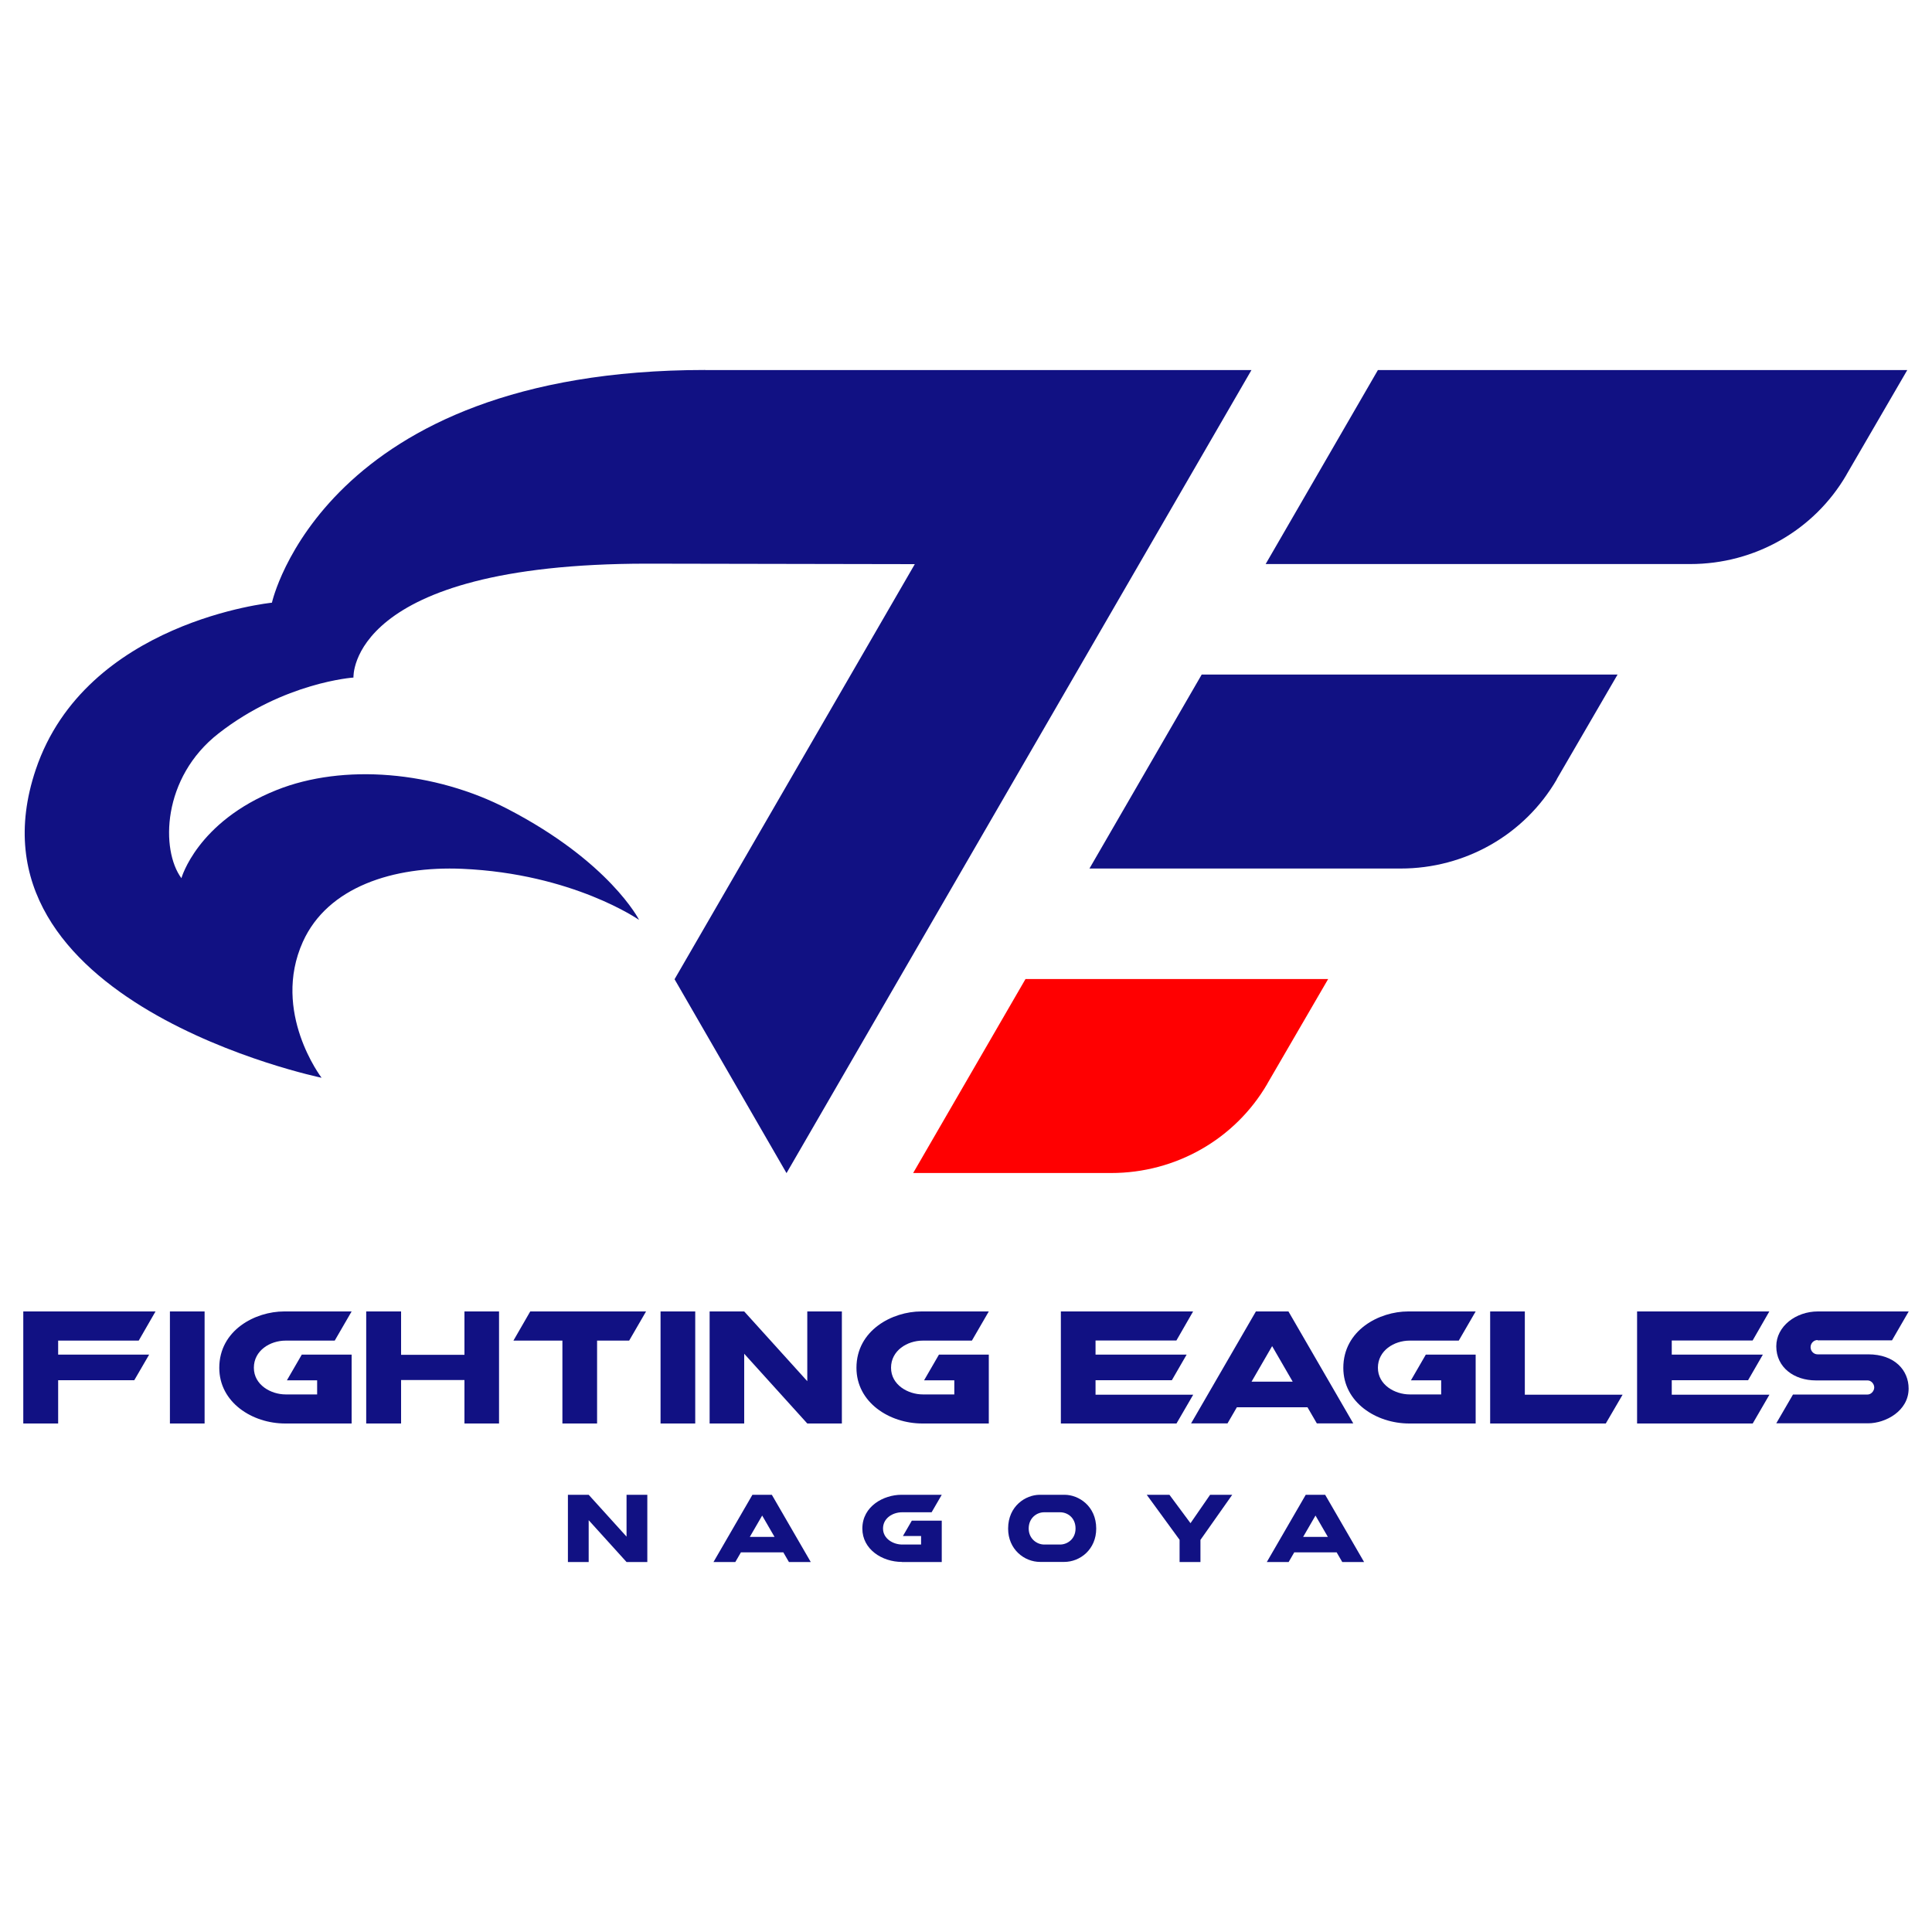
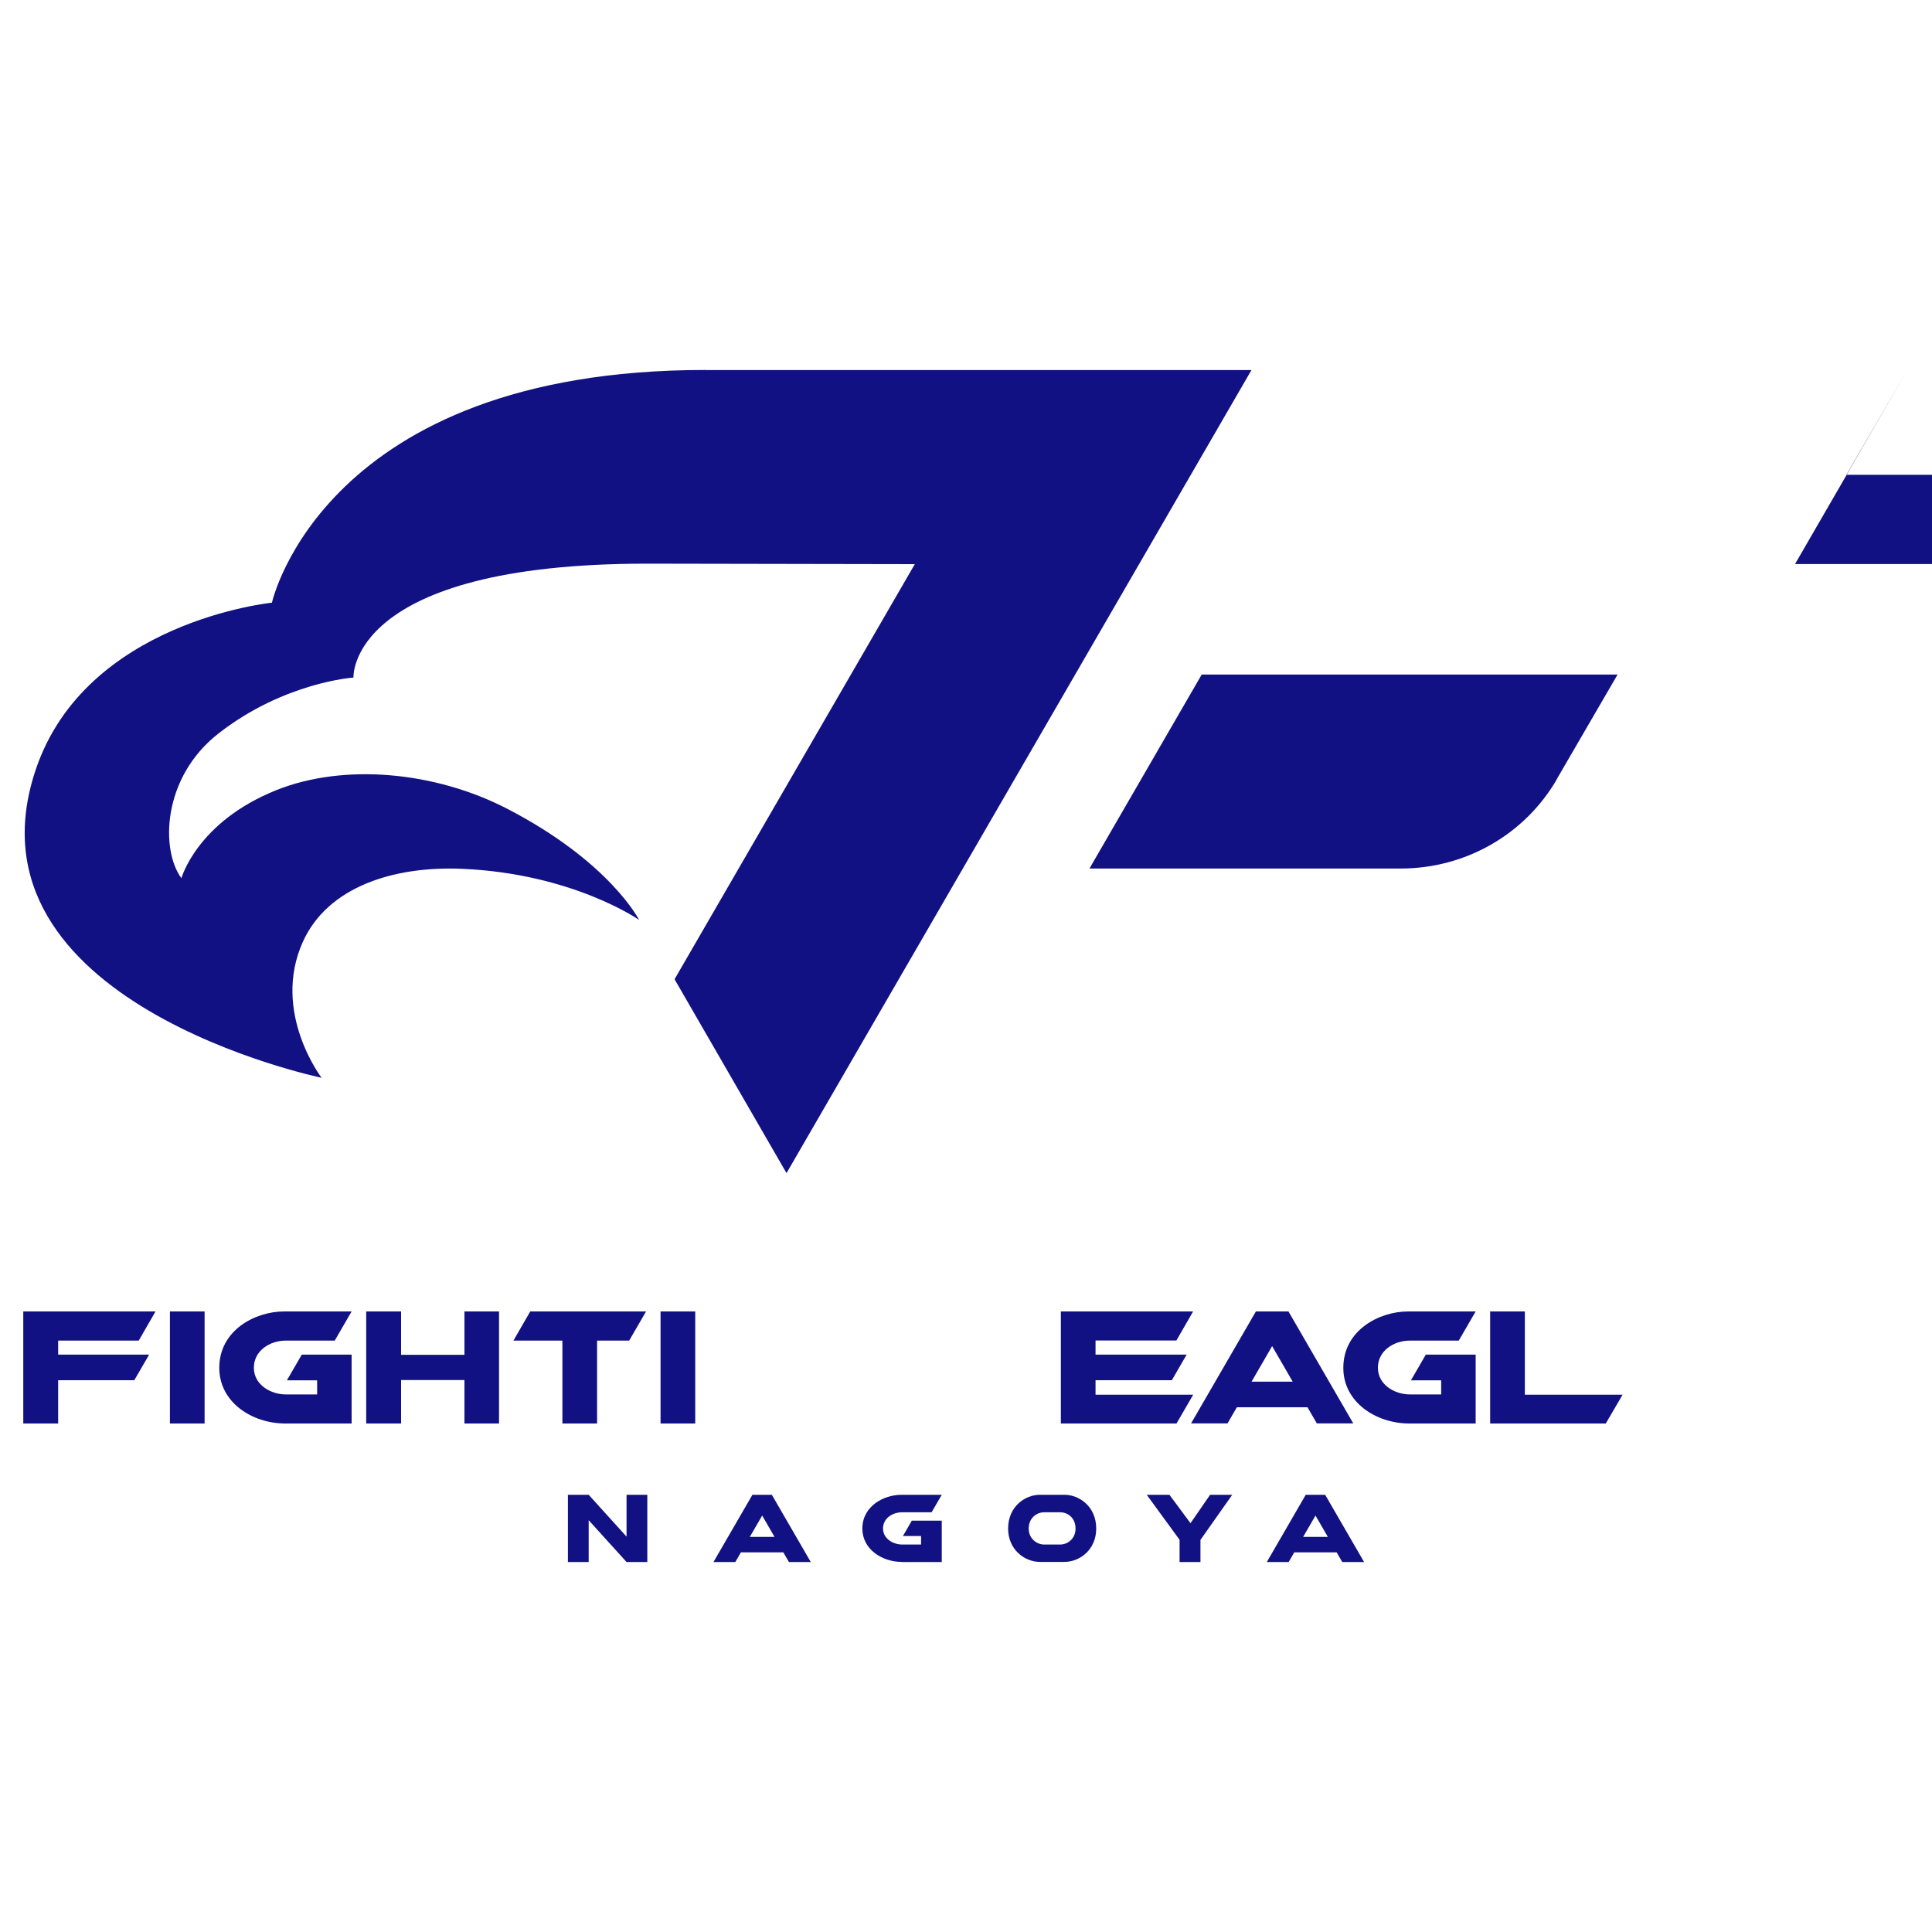
<svg xmlns="http://www.w3.org/2000/svg" id="_レイヤー_1" data-name="レイヤー 1" width="200" height="200" viewBox="0 0 200 200">
  <path d="m73.01,38.3c-39.57,0-44.86,24.09-44.86,24.09,0,0-19.28,1.92-24.45,17.28-8.11,24.1,29.59,31.9,29.59,31.9,0,0-5.21-6.8-1.94-14.07,2.56-5.68,9.37-7.87,16.51-7.56,11.45.5,18.3,5.29,18.3,5.29,0,0-3.02-5.99-13.6-11.48-7.59-3.94-17.02-4.73-23.94-1.96-8.23,3.29-9.84,9.12-9.84,9.12-2.15-2.89-2.03-10.41,3.85-14.99,6.79-5.3,13.96-5.78,13.96-5.78,0,0-.64-11.79,30.39-11.79l27.72.05-24.87,42.97,11.59,20.07,48.13-83.13h-56.55Z" style="fill: #111183; stroke-width: 0px;" />
-   <path d="m191.14,49.15l6.3-10.84h-54.8l-11.62,20.08h43.96c6.66,0,12.81-3.48,16.16-9.23" style="fill: #111183; stroke-width: 0px;" />
+   <path d="m191.14,49.15l6.3-10.84l-11.62,20.08h43.96c6.66,0,12.81-3.48,16.16-9.23" style="fill: #111183; stroke-width: 0px;" />
  <path d="m161.15,80.67l6.3-10.84h-43.05l-11.62,20.08h32.22c6.66,0,12.81-3.48,16.16-9.23" style="fill: #111183; stroke-width: 0px;" />
-   <path d="m131.19,112.19l6.3-10.84h-31.33l-11.63,20.08h20.5c6.66,0,12.81-3.48,16.16-9.23" style="fill: #ff0001; stroke-width: 0px;" />
  <polygon points="123.24 157.68 121.06 154.74 118.71 154.74 122.11 159.4 122.11 161.7 124.27 161.7 124.27 159.41 127.56 154.74 125.27 154.74 123.24 157.68" style="fill: #111183; stroke-width: 0px;" />
  <path d="m110.22,154.74h-2.59c-1.45,0-3.27,1.16-3.27,3.5,0,2.14,1.66,3.45,3.32,3.45h2.48c1.67,0,3.32-1.31,3.32-3.45,0-2.34-1.82-3.5-3.27-3.5m-.47,5.15h-1.65c-.74,0-1.6-.59-1.6-1.66s.81-1.68,1.6-1.68h1.65c.79,0,1.6.58,1.6,1.68s-.86,1.66-1.6,1.66" style="fill: #111183; stroke-width: 0px;" />
  <polygon points="64.86 154.74 64.86 159.07 60.94 154.74 58.79 154.74 58.79 161.7 60.94 161.7 60.94 157.37 64.86 161.7 67.01 161.7 67.01 154.74 64.86 154.74" style="fill: #111183; stroke-width: 0px;" />
  <path d="m93.37,161.7h4.12v-4.28h-3.1l-.92,1.59h1.88v.88h-1.96c-.91,0-1.98-.59-1.98-1.66s1-1.68,1.98-1.68h3.05l1.05-1.81h-4.19c-1.79,0-4.03,1.16-4.03,3.5,0,2.14,2.04,3.45,4.1,3.45" style="fill: #111183; stroke-width: 0px;" />
  <path d="m135.17,154.74l-4.03,6.96h2.26l.58-1h4.39l.58,1h2.26l-4.03-6.96h-2.02Zm-.27,4.36l1.28-2.21,1.28,2.21h-2.55Z" style="fill: #111183; stroke-width: 0px;" />
  <path d="m77.89,154.74l-4.03,6.96h2.26l.58-1h4.39l.58,1h2.26l-4.03-6.96h-2.02Zm-.27,4.36l1.28-2.21,1.28,2.21h-2.55Z" style="fill: #111183; stroke-width: 0px;" />
  <path d="m145.89,147.36h6.87v-7.13h-5.16l-1.54,2.66h3.13v1.46h-3.26c-1.52,0-3.29-.98-3.29-2.76s1.67-2.81,3.29-2.81h5.08l1.75-3.02h-6.99c-2.98,0-6.71,1.93-6.71,5.84,0,3.57,3.4,5.76,6.83,5.76" style="fill: #111183; stroke-width: 0px;" />
-   <path d="m188.16,138.75h7.7l1.73-2.99h-9.41c-2.26,0-4.3,1.53-4.3,3.61,0,2.2,1.86,3.53,4.1,3.53,0,0,5.33,0,5.35,0,.38,0,.69.36.69.73s-.33.73-.68.73c-.03,0-7.73,0-7.73,0l-1.73,2.98h9.51c1.79,0,4.19-1.27,4.19-3.6,0-1.87-1.42-3.54-4.19-3.54h-5.24c-.4,0-.72-.34-.72-.74s.32-.74.72-.74" style="fill: #111183; stroke-width: 0px;" />
  <polygon points="167.97 144.38 157.85 144.38 157.85 135.76 154.26 135.76 154.26 147.36 166.23 147.36 167.97 144.38" style="fill: #111183; stroke-width: 0px;" />
  <path d="m130.01,135.76l-6.71,11.59h3.77l.97-1.67h7.31l.97,1.67h3.77l-6.71-11.59h-3.36Zm-.45,7.27l2.13-3.68,2.13,3.68h-4.25Z" style="fill: #111183; stroke-width: 0px;" />
-   <polygon points="183.17 144.38 173.06 144.38 173.06 142.88 180.96 142.88 182.49 140.23 173.06 140.23 173.06 138.77 181.43 138.77 183.16 135.76 169.47 135.76 169.47 147.36 181.44 147.36 183.17 144.38" style="fill: #111183; stroke-width: 0px;" />
  <polygon points="123.52 144.38 113.41 144.38 113.41 142.88 121.31 142.88 122.84 140.23 113.41 140.23 113.41 138.77 121.78 138.77 123.51 135.76 109.82 135.76 109.82 147.36 121.79 147.36 123.52 144.38" style="fill: #111183; stroke-width: 0px;" />
  <polygon points="6.02 142.88 13.9 142.88 15.44 140.23 6.02 140.23 6.02 138.78 14.36 138.78 16.1 135.76 2.41 135.76 2.41 147.36 6.02 147.36 6.02 142.88" style="fill: #111183; stroke-width: 0px;" />
-   <polygon points="83.57 135.76 83.57 142.98 77.04 135.76 73.46 135.76 73.46 147.36 77.04 147.36 77.04 140.14 83.57 147.36 87.15 147.36 87.15 135.76 83.57 135.76" style="fill: #111183; stroke-width: 0px;" />
  <polygon points="41.52 142.86 48.08 142.86 48.08 147.36 51.66 147.36 51.66 135.76 48.08 135.76 48.08 140.25 41.52 140.25 41.52 135.76 37.91 135.76 37.91 147.36 41.52 147.36 41.52 142.86" style="fill: #111183; stroke-width: 0px;" />
  <polygon points="53.15 138.78 58.22 138.78 58.22 147.36 61.81 147.36 61.81 138.78 65.13 138.78 66.88 135.76 54.89 135.76 53.15 138.78" style="fill: #111183; stroke-width: 0px;" />
  <path d="m29.53,147.36h6.87v-7.13h-5.16l-1.54,2.66h3.13v1.46h-3.26c-1.52,0-3.29-.98-3.29-2.76s1.67-2.81,3.29-2.81h5.08l1.75-3.02h-6.99c-2.98,0-6.71,1.93-6.71,5.84,0,3.57,3.4,5.76,6.83,5.76" style="fill: #111183; stroke-width: 0px;" />
-   <path d="m95.49,147.36h6.87v-7.13h-5.16l-1.54,2.66h3.13v1.46h-3.26c-1.52,0-3.29-.98-3.29-2.76s1.67-2.81,3.29-2.81h5.08l1.75-3.02h-6.99c-2.98,0-6.71,1.93-6.71,5.84,0,3.57,3.4,5.76,6.83,5.76" style="fill: #111183; stroke-width: 0px;" />
  <rect x="17.59" y="135.76" width="3.59" height="11.6" style="fill: #111183; stroke-width: 0px;" />
  <rect x="68.38" y="135.76" width="3.59" height="11.6" style="fill: #111183; stroke-width: 0px;" />
</svg>